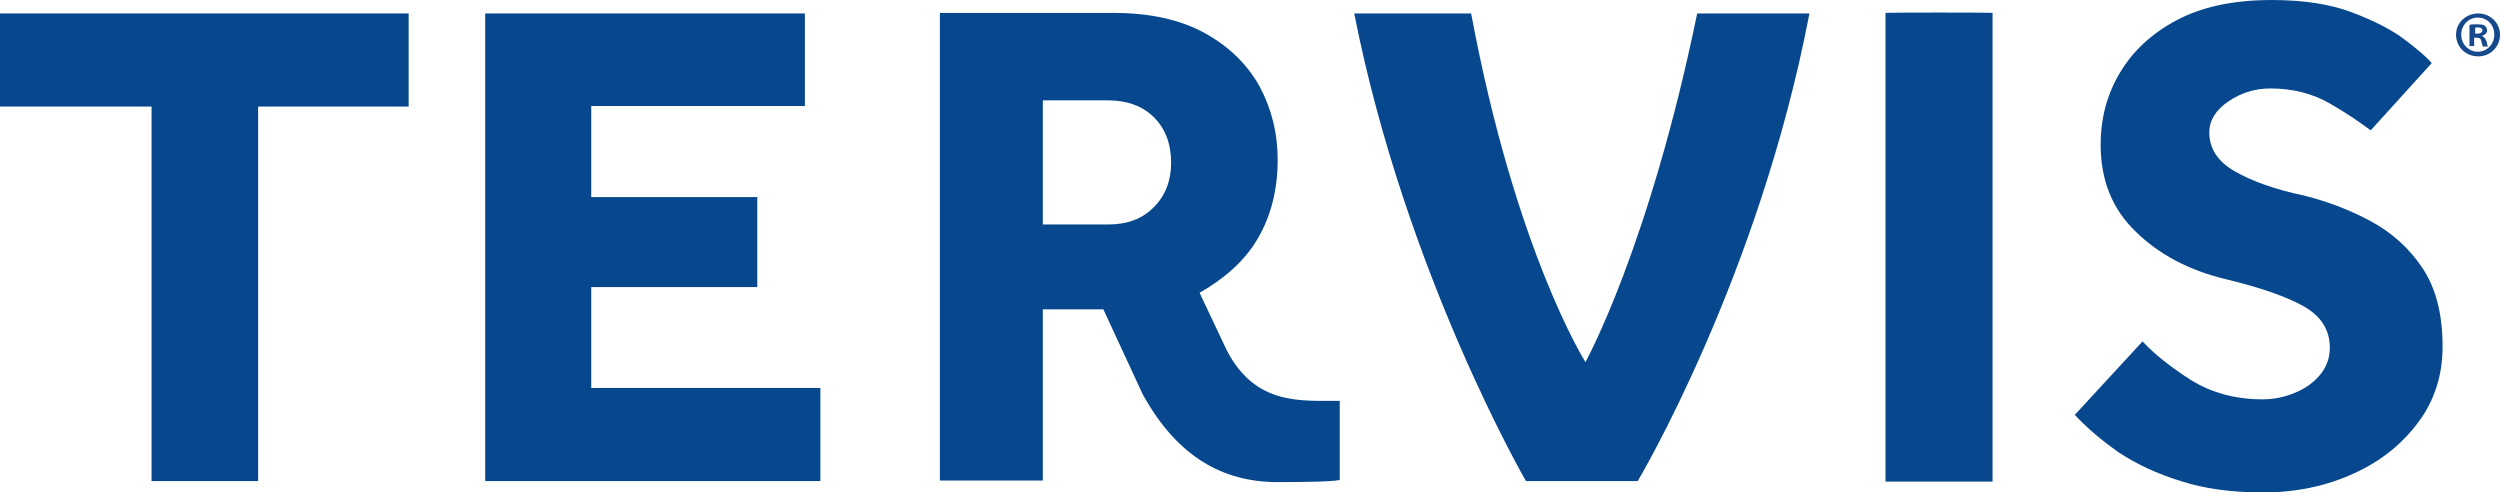
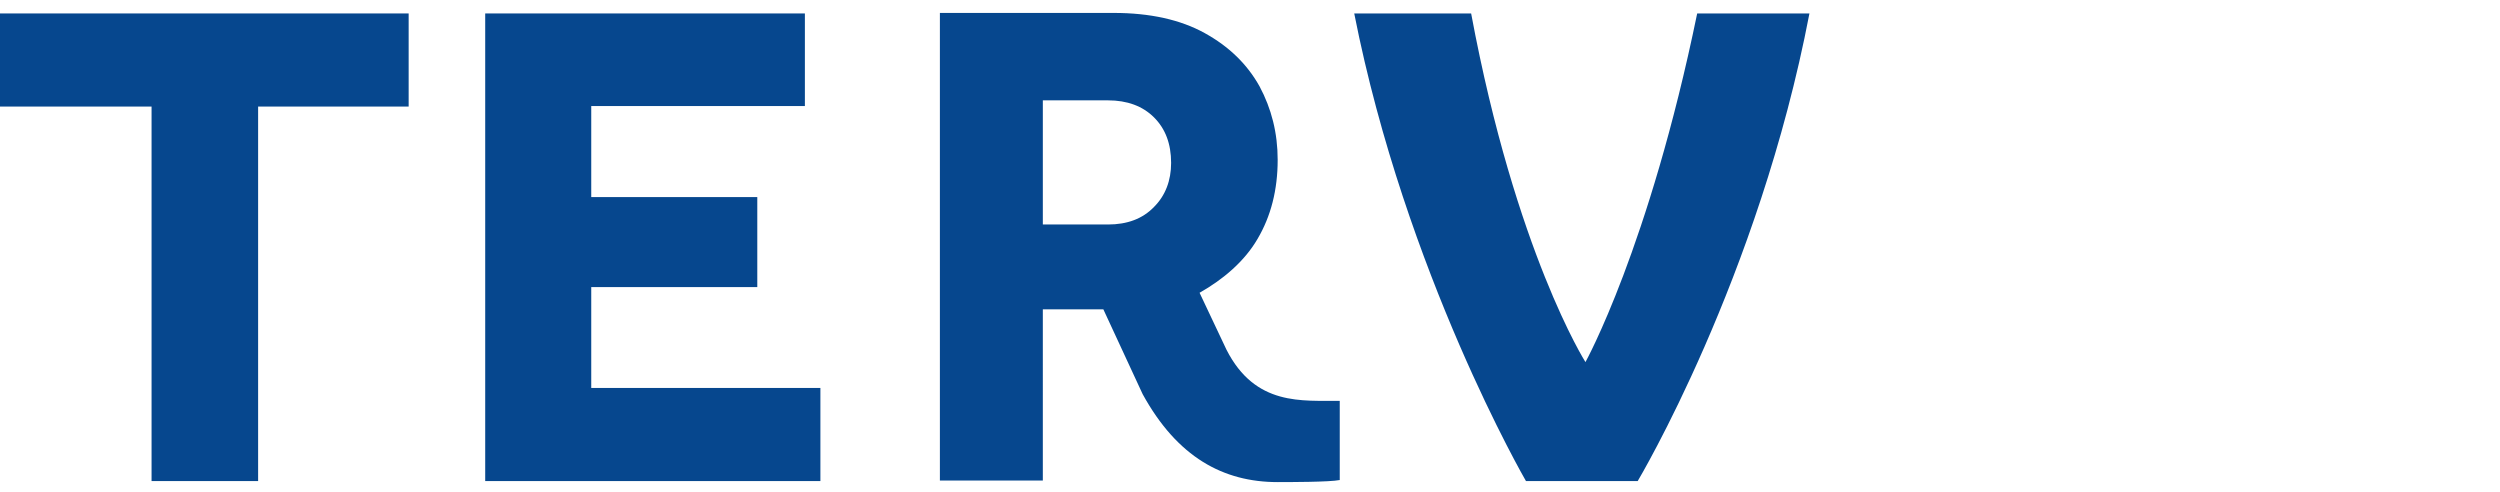
<svg xmlns="http://www.w3.org/2000/svg" xml:space="preserve" style="enable-background:new 0 0 483.3 95.2;" viewBox="0 0 483.3 95.2" y="0px" x="0px" id="Layer_1" version="1.1">
  <style type="text/css">
  .st0{fill:#06478E;}
	.st1{fill:#16498B;}
 </style>
  <g>
    <g>
      <path d="M29.3,93V20.6H0v-18h79v18H49.9V93H29.3z" class="st0">
   </path>
      <path d="M93.8,93V2.6h61.8v17.9h-41.3v17.6h32.1v17.4h-32.1V75h44.3v18H93.8z" class="st0">
   </path>
      <path d="M295,93c0,0-23.3-40.2-33.2-90.4h22.6C293,48.7,306.5,70,306.5,70s12.3-22.2,21.6-67.4h21.7    C340,53.8,316.6,93,316.6,93H295z" class="st0">
   </path>
-       <path d="M401.1,80.2L414.2,66c2.3,2.5,5.5,5,9.4,7.5c3.9,2.4,8.5,3.7,13.8,3.7c2.1,0,4.1-0.4,6.1-1.2s3.6-1.9,4.9-3.4    s2-3.3,2-5.4c0-3.3-1.6-6-4.9-7.9s-8.4-3.7-15.5-5.4c-6.9-1.7-12.6-4.7-17.1-9.1c-4.5-4.3-6.8-9.9-6.8-16.8    c0-5.1,1.2-9.7,3.7-13.9s6.1-7.6,11-10.2s11-3.9,18.4-3.9c6.1,0,11.3,0.8,15.5,2.4s7.6,3.3,10.1,5.2s4.3,3.4,5.3,4.6l-11.8,13    c-2-1.5-4.6-3.3-7.9-5.2c-3.3-1.9-7.1-2.9-11.5-2.9c-2.9,0-5.6,0.8-8.1,2.5s-3.7,3.7-3.7,6c0,3.1,1.6,5.6,4.9,7.5    s7.7,3.5,13.4,4.7c4.4,1.1,8.7,2.7,12.8,4.9c4.1,2.2,7.5,5.2,10.1,9.1s3.9,8.9,3.9,15.2c0,5.4-1.5,10.3-4.6,14.5s-7.2,7.6-12.5,10    c-5.2,2.4-11.1,3.7-17.6,3.7c-6,0-11.3-0.7-15.9-2.2c-4.6-1.4-8.6-3.3-12.1-5.6C406.4,85.2,403.5,82.8,401.1,80.2z" class="st0">
-    </path>
      <g>
-         <path d="M364.5,2.5c0.1-0.1,20.8-0.1,20.7,0v90.6h-20.7V2.5z" class="st0">
-     </path>
-       </g>
+         </g>
      <path d="M237.1,67.6l-5.2-11c4.6-2.6,8.7-6.1,11.2-10.4c2.6-4.4,3.9-9.5,3.9-15.3c0-5.2-1.2-9.9-3.5-14.2    c-2.4-4.3-5.9-7.7-10.6-10.3c-4.7-2.6-10.6-3.9-17.6-3.9h-33.6v90.4h19.9V59.8h11.7l7.6,16.4c6.7,12.2,15.6,17,26.1,17    c2,0,10.1,0,12-0.4V77.5C251.8,77.4,242.7,78.6,237.1,67.6z M201.6,19.4h12.6c3.7,0,6.7,1.1,8.9,3.3s3.3,5.1,3.3,8.8    c0,3.4-1.1,6.3-3.3,8.5c-2.2,2.3-5.2,3.4-8.9,3.4h-12.6V19.4z" class="st0">
   </path>
    </g>
    <g>
-       <path d="M483.3,6.7c0,2.3-1.8,4.2-4.2,4.2c-2.4,0-4.3-1.8-4.3-4.2c0-2.3,1.9-4.1,4.3-4.1    C481.4,2.6,483.3,4.4,483.3,6.7z M475.8,6.7c0,1.8,1.4,3.3,3.2,3.3c1.8,0,3.2-1.5,3.2-3.3s-1.3-3.3-3.2-3.3    C477.2,3.4,475.8,4.9,475.8,6.7z M478.4,8.9h-1V4.8c0.4-0.1,0.9-0.1,1.6-0.1c0.8,0,1.1,0.1,1.4,0.3c0.2,0.2,0.4,0.5,0.4,0.9    c0,0.5-0.4,0.8-0.9,1V7c0.4,0.2,0.6,0.5,0.8,1c0.1,0.6,0.2,0.9,0.3,1h-1c-0.1-0.2-0.2-0.5-0.3-1c-0.1-0.5-0.3-0.7-0.9-0.7h-0.5    v1.6H478.4z M478.4,6.5h0.5c0.5,0,1-0.2,1-0.6c0-0.4-0.3-0.6-0.9-0.6c-0.3,0-0.4,0-0.5,0.1v1.1H478.4z" class="st1">
-    </path>
-     </g>
+       </g>
  </g>
</svg>